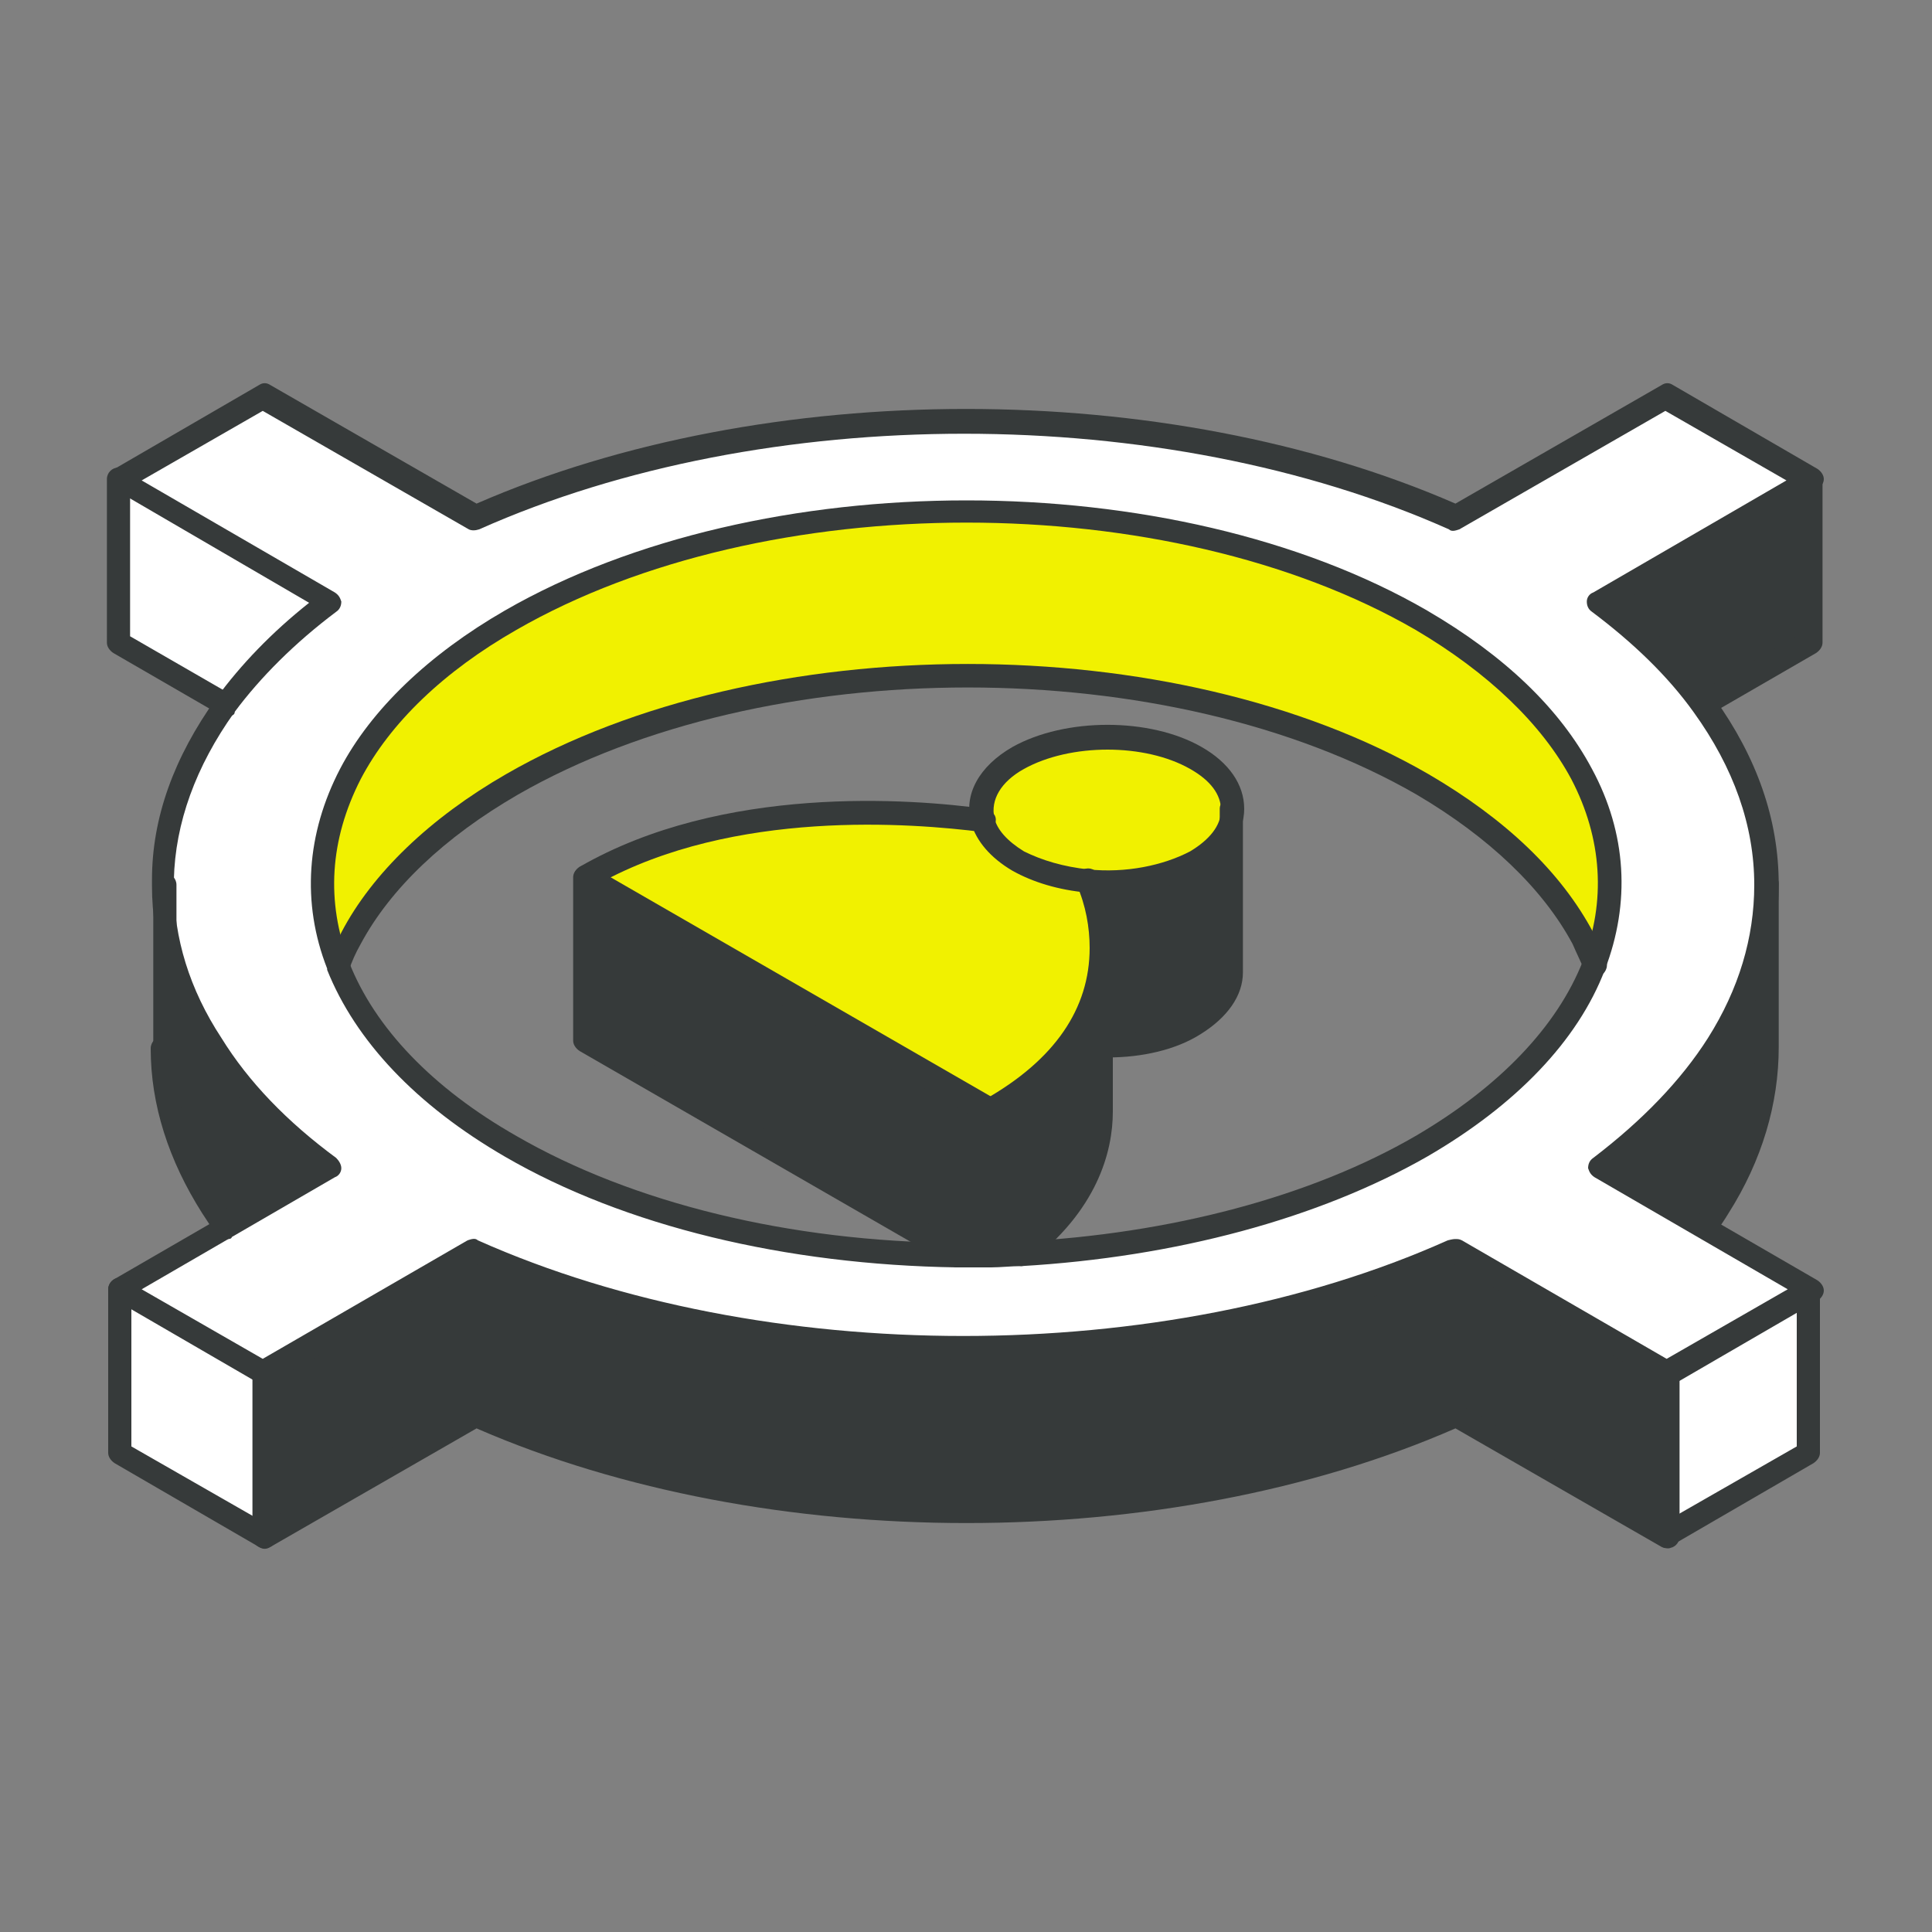
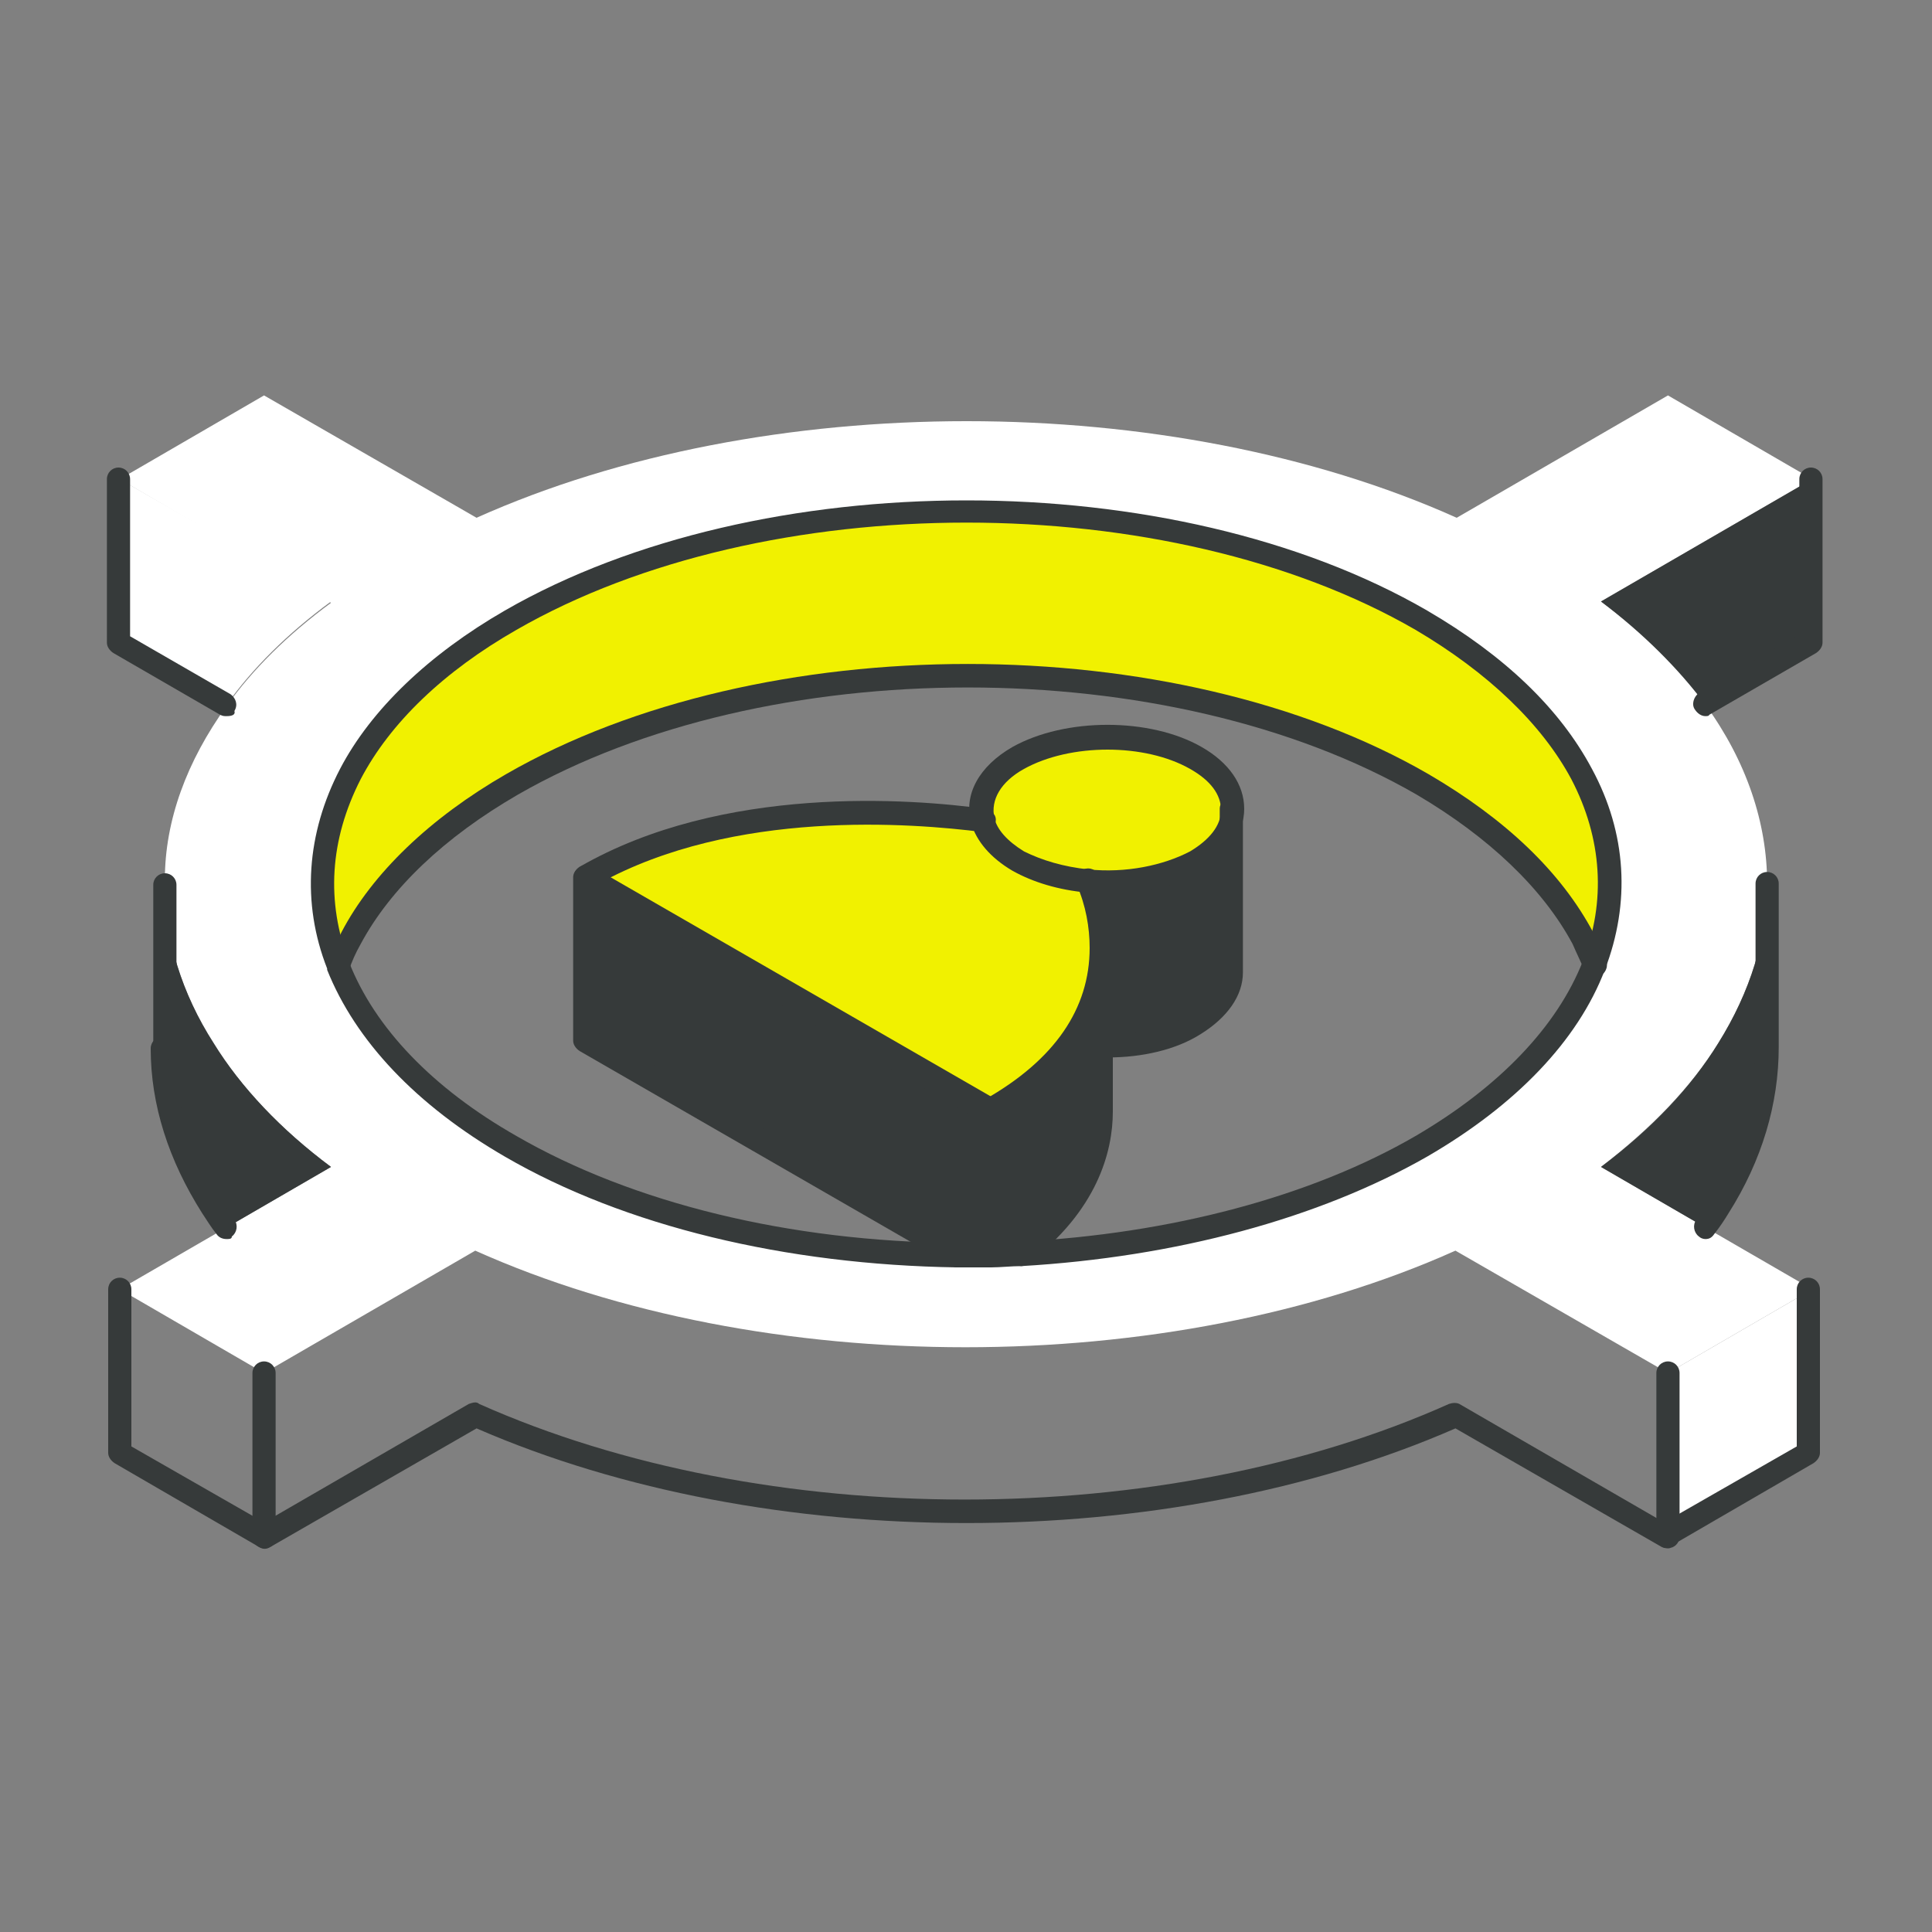
<svg xmlns="http://www.w3.org/2000/svg" version="1.1" id="圖層_1" x="0px" y="0px" viewBox="0 0 150 150" style="enable-background:new 0 0 150 150;" xml:space="preserve">
  <rect x="0" y="0" width="150" height="150" fill="#808080" stroke="none" />
  <style type="text/css">
	.st0{fill:#FFFFFF;}
	.st1{fill:#363A3A;}
	.st2{fill:#F1F100;}
</style>
  <g id="aim_target">
    <g>
      <polygon class="st0" points="140.7,100.1 140.7,112.8 129.5,119.3 129.5,106.6   " />
-       <path class="st0" d="M74.3,97.5c0.9,0,1.7,0,2.6,0c0.8,0,1.6,0,2.4-0.1c11.3-0.6,22.4-3.3,31.1-8.3c6.9-4,11.4-8.9,13.4-14    c1.9-4.9,1.6-10-1-14.8c-2.3-4.4-6.4-8.5-12.4-12C90.9,37,59.1,37,39.6,48.2c-6,3.5-10.1,7.6-12.4,11.9c-2.5,4.8-2.9,9.9-1,14.8v0    c2,5.1,6.5,10,13.4,14C49.2,94.6,61.7,97.4,74.3,97.5z M140.7,100.1l-11.2,6.5L113,97.1c-22.3,10-53.8,10-76.1,0l-16.4,9.5    l-11.2-6.5l16.4-9.5c-3.9-2.9-7-6.2-9.1-9.5c-2.5-4-3.8-8.2-3.8-12.3v-0.1c0-0.1,0-0.3,0-0.4c0-4.6,1.7-9.2,4.8-13.5    c2-2.8,4.7-5.5,8.1-8L9.3,37.2l11.2-6.5L37,40.2c22.3-10,53.8-10,76.1,0l16.4-9.5l11.2,6.5l-16.4,9.5c3.4,2.5,6.1,5.2,8.1,8    c3.2,4.4,4.8,9.2,4.8,13.9v0c0,4.2-1.3,8.4-3.8,12.4c-2.1,3.4-5.2,6.6-9.1,9.6L140.7,100.1z" />
+       <path class="st0" d="M74.3,97.5c0.9,0,1.7,0,2.6,0c0.8,0,1.6,0,2.4-0.1c11.3-0.6,22.4-3.3,31.1-8.3c6.9-4,11.4-8.9,13.4-14    c1.9-4.9,1.6-10-1-14.8c-2.3-4.4-6.4-8.5-12.4-12C90.9,37,59.1,37,39.6,48.2c-6,3.5-10.1,7.6-12.4,11.9c-2.5,4.8-2.9,9.9-1,14.8v0    c2,5.1,6.5,10,13.4,14C49.2,94.6,61.7,97.4,74.3,97.5z M140.7,100.1l-11.2,6.5L113,97.1c-22.3,10-53.8,10-76.1,0l-16.4,9.5    l-11.2-6.5l16.4-9.5c-3.9-2.9-7-6.2-9.1-9.5c-2.5-4-3.8-8.2-3.8-12.3v-0.1c0-0.1,0-0.3,0-0.4c0-4.6,1.7-9.2,4.8-13.5    c2-2.8,4.7-5.5,8.1-8L9.3,37.2l11.2-6.5L37,40.2c22.3-10,53.8-10,76.1,0l16.4-9.5l11.2,6.5l-16.4,9.5c3.4,2.5,6.1,5.2,8.1,8    c3.2,4.4,4.8,9.2,4.8,13.9c0,4.2-1.3,8.4-3.8,12.4c-2.1,3.4-5.2,6.6-9.1,9.6L140.7,100.1z" />
      <path class="st1" d="M140.7,37.2v12.7l-8.3,4.8c-2.1-2.8-4.8-5.5-8.1-8L140.7,37.2z" />
      <path class="st1" d="M137.2,81.4c0,4.2-1.3,8.4-3.8,12.4c-0.3,0.5-0.7,1-1,1.5l-8.1-4.7c4-3,7-6.2,9.1-9.6c2.5-4,3.8-8.2,3.8-12.4    V81.4z" />
-       <path class="st1" d="M129.5,106.6v12.7l-16.4-9.5c-22.3,10-53.8,10-76.1,0l-16.4,9.5v-12.7L37,97.1c22.3,10,53.8,10,76.1,0    L129.5,106.6z" />
      <path class="st2" d="M122.8,60.2c2.5,4.8,2.9,9.9,1,14.8c-0.3-0.7-0.6-1.4-1-2.1c-2.3-4.4-6.4-8.5-12.4-12    c-19.5-11.2-51.2-11.2-70.7,0c-6,3.5-10.1,7.6-12.4,12c-0.4,0.7-0.7,1.4-1,2.1c-1.9-4.9-1.6-10,1-14.8c2.3-4.4,6.4-8.5,12.4-11.9    c19.5-11.3,51.2-11.3,70.7,0C116.3,51.7,120.5,55.8,122.8,60.2z" />
      <path class="st1" d="M95.7,62.8v12.7c0,1.4-0.9,2.9-2.8,4c-2,1.2-4.7,1.7-7.3,1.6v-7.6c0-2-0.5-3.9-1.1-5.2v0h0    c3,0.3,6.1-0.3,8.4-1.6C94.8,65.7,95.7,64.3,95.7,62.8z" />
      <path class="st2" d="M92.8,58.9c1.9,1.1,2.9,2.5,2.9,4c0,1.4-0.9,2.9-2.8,4c-2.3,1.3-5.4,1.8-8.4,1.6h0c-2-0.2-3.9-0.7-5.4-1.6    c-1.5-0.9-2.4-2-2.7-3.1c-0.4-1.7,0.4-3.5,2.7-4.8C82.9,56.7,89,56.7,92.8,58.9z" />
      <path class="st1" d="M85.5,81.2v5.2c0,3.4-1.4,7.5-6.3,11c-0.8,0-1.6,0.1-2.4,0.1V86.2c6.8-3.9,8.7-8.7,8.7-12.6V81.2z" />
      <path class="st2" d="M85.5,73.6L85.5,73.6c0,3.9-1.8,8.7-8.7,12.6L45.4,68.1c10.4-6,24-5.3,30.9-4.4l0,0c0.3,1.2,1.2,2.3,2.7,3.1    c1.5,0.9,3.4,1.4,5.4,1.6v0C85,69.8,85.5,71.6,85.5,73.6z" />
      <path class="st1" d="M76.8,86.2v11.2c-0.9,0-1.7,0-2.6,0L45.4,80.8V68.1L76.8,86.2z" />
      <path class="st0" d="M16.6,41.4l9.1,5.3c-3.4,2.5-6.1,5.2-8.1,8l-8.3-4.8V37.2L16.6,41.4z" />
      <path class="st1" d="M25.7,90.6l-8.1,4.7c-0.4-0.5-0.7-1-1-1.5c-2.5-4-3.8-8.2-3.8-12.3V68.7c0,4.2,1.3,8.4,3.8,12.3    C18.7,84.4,21.8,87.7,25.7,90.6z" />
-       <polygon class="st0" points="20.5,106.6 20.5,119.3 9.3,112.8 9.3,100.1   " />
    </g>
    <g>
      <path class="st1" d="M26.3,75.9c-0.1,0-0.2,0-0.3-0.1c-0.5-0.2-0.7-0.7-0.5-1.2c0.3-0.7,0.6-1.4,1-2.2c2.4-4.6,6.9-8.9,12.8-12.3    c19.8-11.4,51.9-11.4,71.6,0c6,3.5,10.3,7.6,12.8,12.3c0.4,0.7,0.7,1.5,1,2.2c0.2,0.5-0.1,1-0.5,1.2c-0.5,0.2-1-0.1-1.2-0.5    c-0.3-0.7-0.6-1.3-0.9-2c-2.3-4.3-6.5-8.3-12.1-11.6c-19.2-11.1-50.5-11.1-69.8,0C34.5,65,30.3,69,28,73.3c-0.4,0.7-0.7,1.4-0.9,2    C27,75.7,26.6,75.9,26.3,75.9z" />
-       <path class="st1" d="M129.5,107.5c-0.2,0-0.3,0-0.5-0.1l-16-9.2c-22.4,9.8-53.5,9.8-76,0l-16,9.2c-0.3,0.2-0.6,0.2-0.9,0    l-11.2-6.5c-0.3-0.2-0.5-0.5-0.5-0.8c0-0.3,0.2-0.6,0.5-0.8l15.2-8.8c-3.5-2.7-6.2-5.7-8.3-8.9c-2.6-4.1-4-8.4-4-12.8l0-0.5    c0-4.8,1.7-9.5,5-14.1c1.9-2.6,4.3-5.1,7.2-7.4L8.9,38c-0.3-0.2-0.5-0.5-0.5-0.8c0-0.3,0.2-0.6,0.5-0.8l11.2-6.5    c0.3-0.2,0.6-0.2,0.9,0l16,9.2c22.5-9.8,53.5-9.8,76,0l16-9.2c0.3-0.2,0.6-0.2,0.9,0l11.2,6.5c0.3,0.2,0.5,0.5,0.5,0.8    c0,0.3-0.2,0.6-0.5,0.8l-15.2,8.8c2.9,2.3,5.3,4.8,7.2,7.4c3.3,4.6,5,9.4,5,14.5v0c0,4.4-1.3,8.8-3.9,12.9c-2,3.2-4.8,6.2-8.3,9    l15.2,8.8c0.3,0.2,0.5,0.5,0.5,0.8c0,0.3-0.2,0.6-0.5,0.8l-11.2,6.5C129.8,107.4,129.6,107.5,129.5,107.5z M113,96.2    c0.2,0,0.3,0,0.5,0.1l15.9,9.2l9.4-5.4l-15-8.7c-0.3-0.2-0.4-0.4-0.5-0.7c0-0.3,0.1-0.6,0.4-0.8c3.8-2.9,6.8-6,8.9-9.3    c2.4-3.8,3.6-7.8,3.6-11.9v0c0-4.6-1.6-9.1-4.7-13.4c-2-2.8-4.7-5.4-7.9-7.8c-0.3-0.2-0.4-0.5-0.4-0.8c0-0.3,0.2-0.6,0.5-0.7    l15-8.7l-9.4-5.4l-16,9.2c-0.3,0.1-0.6,0.2-0.8,0c-22.2-9.9-53.1-9.9-75.3,0c-0.3,0.1-0.6,0.1-0.8,0l-16-9.2l-9.4,5.4l15,8.7    c0.3,0.2,0.4,0.4,0.5,0.7c0,0.3-0.1,0.6-0.4,0.8c-3.2,2.4-5.9,5.1-7.9,7.8c-3,4.2-4.6,8.6-4.7,13l0,0.5c0,4,1.2,8,3.7,11.8    c2.1,3.4,5.1,6.5,8.9,9.3c0.2,0.2,0.4,0.5,0.4,0.8c0,0.3-0.2,0.6-0.5,0.7l-15,8.7l9.4,5.4l15.9-9.2c0.3-0.1,0.6-0.2,0.8,0    c22.2,9.9,53.2,9.9,75.3,0C112.8,96.2,112.9,96.2,113,96.2z" />
      <path class="st1" d="M75.2,98.4c-0.3,0-0.6,0-0.9,0c-13.3-0.2-25.8-3.2-35.1-8.6c-6.9-4-11.6-9-13.8-14.5c0,0,0,0,0-0.1    c-2-5.1-1.6-10.5,1-15.5c2.4-4.6,6.9-8.9,12.8-12.3c19.8-11.4,51.9-11.4,71.6,0c6,3.5,10.3,7.6,12.8,12.3c2.7,5,3,10.4,1,15.6    c-2.1,5.5-6.9,10.5-13.8,14.5c-8.4,4.8-19.5,7.8-31.5,8.5c-0.8,0-1.6,0.1-2.4,0.1C76.3,98.4,75.8,98.4,75.2,98.4z M27.1,74.7    c2,5.1,6.5,9.8,13,13.5c9,5.2,21.2,8.2,34.2,8.3c0.9,0,1.7,0,2.5,0c0.8,0,1.6,0,2.4-0.1c11.7-0.6,22.6-3.5,30.7-8.2    c6.5-3.8,11-8.5,13-13.6c1.8-4.6,1.5-9.5-0.9-14.1c-2.3-4.3-6.5-8.3-12.1-11.6c-19.2-11.1-50.5-11.1-69.8,0    c-5.6,3.2-9.8,7.2-12.1,11.6C25.6,65.2,25.3,70,27.1,74.7C27.1,74.7,27.1,74.7,27.1,74.7z" />
      <path class="st1" d="M86,69.4c-0.5,0-1,0-1.6-0.1c0,0,0,0,0,0c-2.2-0.2-4.2-0.8-5.8-1.7c-1.7-1-2.8-2.3-3.2-3.7    c-0.6-2.2,0.6-4.4,3.2-5.9c4.1-2.3,10.7-2.3,14.7,0c2.1,1.2,3.3,2.9,3.3,4.8c0,1.8-1.2,3.5-3.3,4.8C91.3,68.8,88.7,69.4,86,69.4z     M84.5,67.5C84.5,67.5,84.6,67.5,84.5,67.5c2.9,0.3,5.8-0.3,7.9-1.4c1.5-0.9,2.4-2,2.4-3.2c0-1.2-0.8-2.3-2.4-3.2    c-3.5-2-9.3-2-12.9,0c-1.8,1-2.6,2.4-2.3,3.8c0.2,0.9,1,1.8,2.3,2.6C80.9,66.8,82.6,67.3,84.5,67.5z" />
      <path class="st1" d="M74.3,98.4c-0.2,0-0.4-0.1-0.5-0.2L45,81.6c-0.3-0.2-0.5-0.5-0.5-0.8V68.1c0-0.3,0.2-0.6,0.5-0.8    c11.1-6.4,25.7-5.3,31.5-4.5c0.5,0.1,0.9,0.5,0.8,1c-0.1,0.5-0.5,0.9-1,0.8c-5.5-0.7-19.3-1.8-29.8,4v11.6l28.4,16.4    c0.1,0,0.1,0.1,0.2,0.2c0.4,0.4,0.3,1,0,1.3C74.7,98.3,74.5,98.4,74.3,98.4z" />
      <path class="st1" d="M76.8,98.4c-0.5,0-0.9-0.4-0.9-0.9V86.2c0-0.3,0.2-0.6,0.5-0.8c5.5-3.1,8.2-7.1,8.2-11.8    c0-0.5,0.4-0.9,0.9-0.9s0.9,0.4,0.9,0.9c0,3.6-1.5,8.8-8.7,13.2v10.7C77.8,98,77.3,98.4,76.8,98.4z" />
      <path class="st1" d="M85.5,74.5c-0.5,0-0.9-0.4-0.9-0.9c0-1.6-0.3-3.3-1-4.9c-0.2-0.5,0-1,0.5-1.2c0.5-0.2,1,0,1.2,0.5    c0.7,1.8,1.1,3.7,1.1,5.6C86.5,74.1,86,74.5,85.5,74.5z" />
      <path class="st1" d="M76.8,87.2c-0.2,0-0.3,0-0.5-0.1L45,68.9c-0.4-0.3-0.6-0.8-0.3-1.3c0.3-0.4,0.8-0.6,1.3-0.3l31.4,18.1    c0.4,0.3,0.6,0.8,0.3,1.3C77.5,87,77.2,87.2,76.8,87.2z" />
      <path class="st1" d="M132.4,55.6c-0.3,0-0.6-0.2-0.8-0.5c-0.3-0.4-0.1-1,0.3-1.3l7.8-4.5V37.2c0-0.5,0.4-0.9,0.9-0.9    c0.5,0,0.9,0.4,0.9,0.9v12.7c0,0.3-0.2,0.6-0.5,0.8l-8.3,4.8C132.7,55.6,132.5,55.6,132.4,55.6z" />
      <path class="st1" d="M129.5,120.2c-0.5,0-0.9-0.4-0.9-0.9v-12.7c0-0.5,0.4-0.9,0.9-0.9c0.5,0,0.9,0.4,0.9,0.9v12.7    C130.4,119.8,130,120.2,129.5,120.2z" />
      <path class="st1" d="M129.5,120.2c-0.2,0-0.3,0-0.5-0.1l-16-9.2c-22.4,9.8-53.5,9.8-76,0l-16,9.2c-0.3,0.2-0.6,0.2-0.9,0    l-11.2-6.5c-0.3-0.2-0.5-0.5-0.5-0.8v-12.7c0-0.5,0.4-0.9,0.9-0.9c0.5,0,0.9,0.4,0.9,0.9v12.2l10.3,5.9l15.9-9.2    c0.3-0.1,0.6-0.2,0.8,0c22.2,9.9,53.2,9.9,75.3,0c0.3-0.1,0.6-0.1,0.8,0l15.9,9.2l10.3-5.9v-12.2c0-0.5,0.4-0.9,0.9-0.9    c0.5,0,0.9,0.4,0.9,0.9v12.7c0,0.3-0.2,0.6-0.5,0.8l-11.2,6.5C129.8,120.2,129.6,120.2,129.5,120.2z" />
      <path class="st1" d="M20.5,120.2c-0.5,0-0.9-0.4-0.9-0.9v-12.7c0-0.5,0.4-0.9,0.9-0.9c0.5,0,0.9,0.4,0.9,0.9v12.7    C21.5,119.8,21.1,120.2,20.5,120.2z" />
      <path class="st1" d="M17.6,55.6c-0.2,0-0.3,0-0.5-0.1l-8.3-4.8c-0.3-0.2-0.5-0.5-0.5-0.8V37.2c0-0.5,0.4-0.9,0.9-0.9    c0.5,0,0.9,0.4,0.9,0.9v12.2l7.8,4.5c0.4,0.3,0.6,0.8,0.3,1.3C18.3,55.5,18,55.6,17.6,55.6z" />
      <path class="st1" d="M17.6,96.2c-0.3,0-0.6-0.1-0.8-0.4c-0.4-0.5-0.7-1-1.1-1.6c-2.6-4.1-4-8.4-4-12.8c0-0.5,0.4-0.9,0.9-0.9    c0.5,0,0.9,0.4,0.9,0.9c0,4,1.2,8,3.7,11.8c0.3,0.5,0.6,1,1,1.5c0.3,0.4,0.2,1-0.2,1.3C18,96.2,17.8,96.2,17.6,96.2z" />
      <path class="st1" d="M86,82.1c-0.2,0-0.3,0-0.5,0c-0.5,0-0.9-0.4-0.9-0.9c0-0.5,0.4-0.9,0.9-0.9c2.6,0.1,5.1-0.5,6.8-1.5    c1.5-0.9,2.4-2,2.4-3.2V62.8c0-0.5,0.4-0.9,0.9-0.9c0.5,0,0.9,0.4,0.9,0.9v12.7c0,1.8-1.2,3.5-3.3,4.8    C91.3,81.5,88.7,82.1,86,82.1z" />
      <path class="st1" d="M132.4,96.2c-0.2,0-0.4-0.1-0.5-0.2c-0.4-0.3-0.5-0.9-0.2-1.3c0.3-0.5,0.7-1,1-1.5c2.4-3.8,3.6-7.8,3.6-11.9    V68.6c0-0.5,0.4-0.9,0.9-0.9c0.5,0,0.9,0.4,0.9,0.9v12.7c0,4.4-1.3,8.8-3.9,12.9c-0.3,0.5-0.7,1.1-1.1,1.6    C132.9,96.1,132.7,96.2,132.4,96.2z" />
      <path class="st1" d="M12.8,82.3c-0.5,0-0.9-0.4-0.9-0.9V68.7c0-0.5,0.4-0.9,0.9-0.9c0.5,0,0.9,0.4,0.9,0.9v12.7    C13.7,81.9,13.3,82.3,12.8,82.3z" />
      <path class="st1" d="M79.3,98.3c-0.2,0-0.5-0.1-0.7-0.3c-0.4-0.4-0.3-1,0-1.3c0,0,0.1-0.1,0.1-0.1c3.9-2.9,5.9-6.4,5.9-10.3V73.6    c0-0.5,0.4-0.9,0.9-0.9s0.9,0.4,0.9,0.9v12.7c0,3.1-1.2,7.7-6.6,11.8C79.7,98.2,79.5,98.3,79.3,98.3z" />
    </g>
  </g>
</svg>